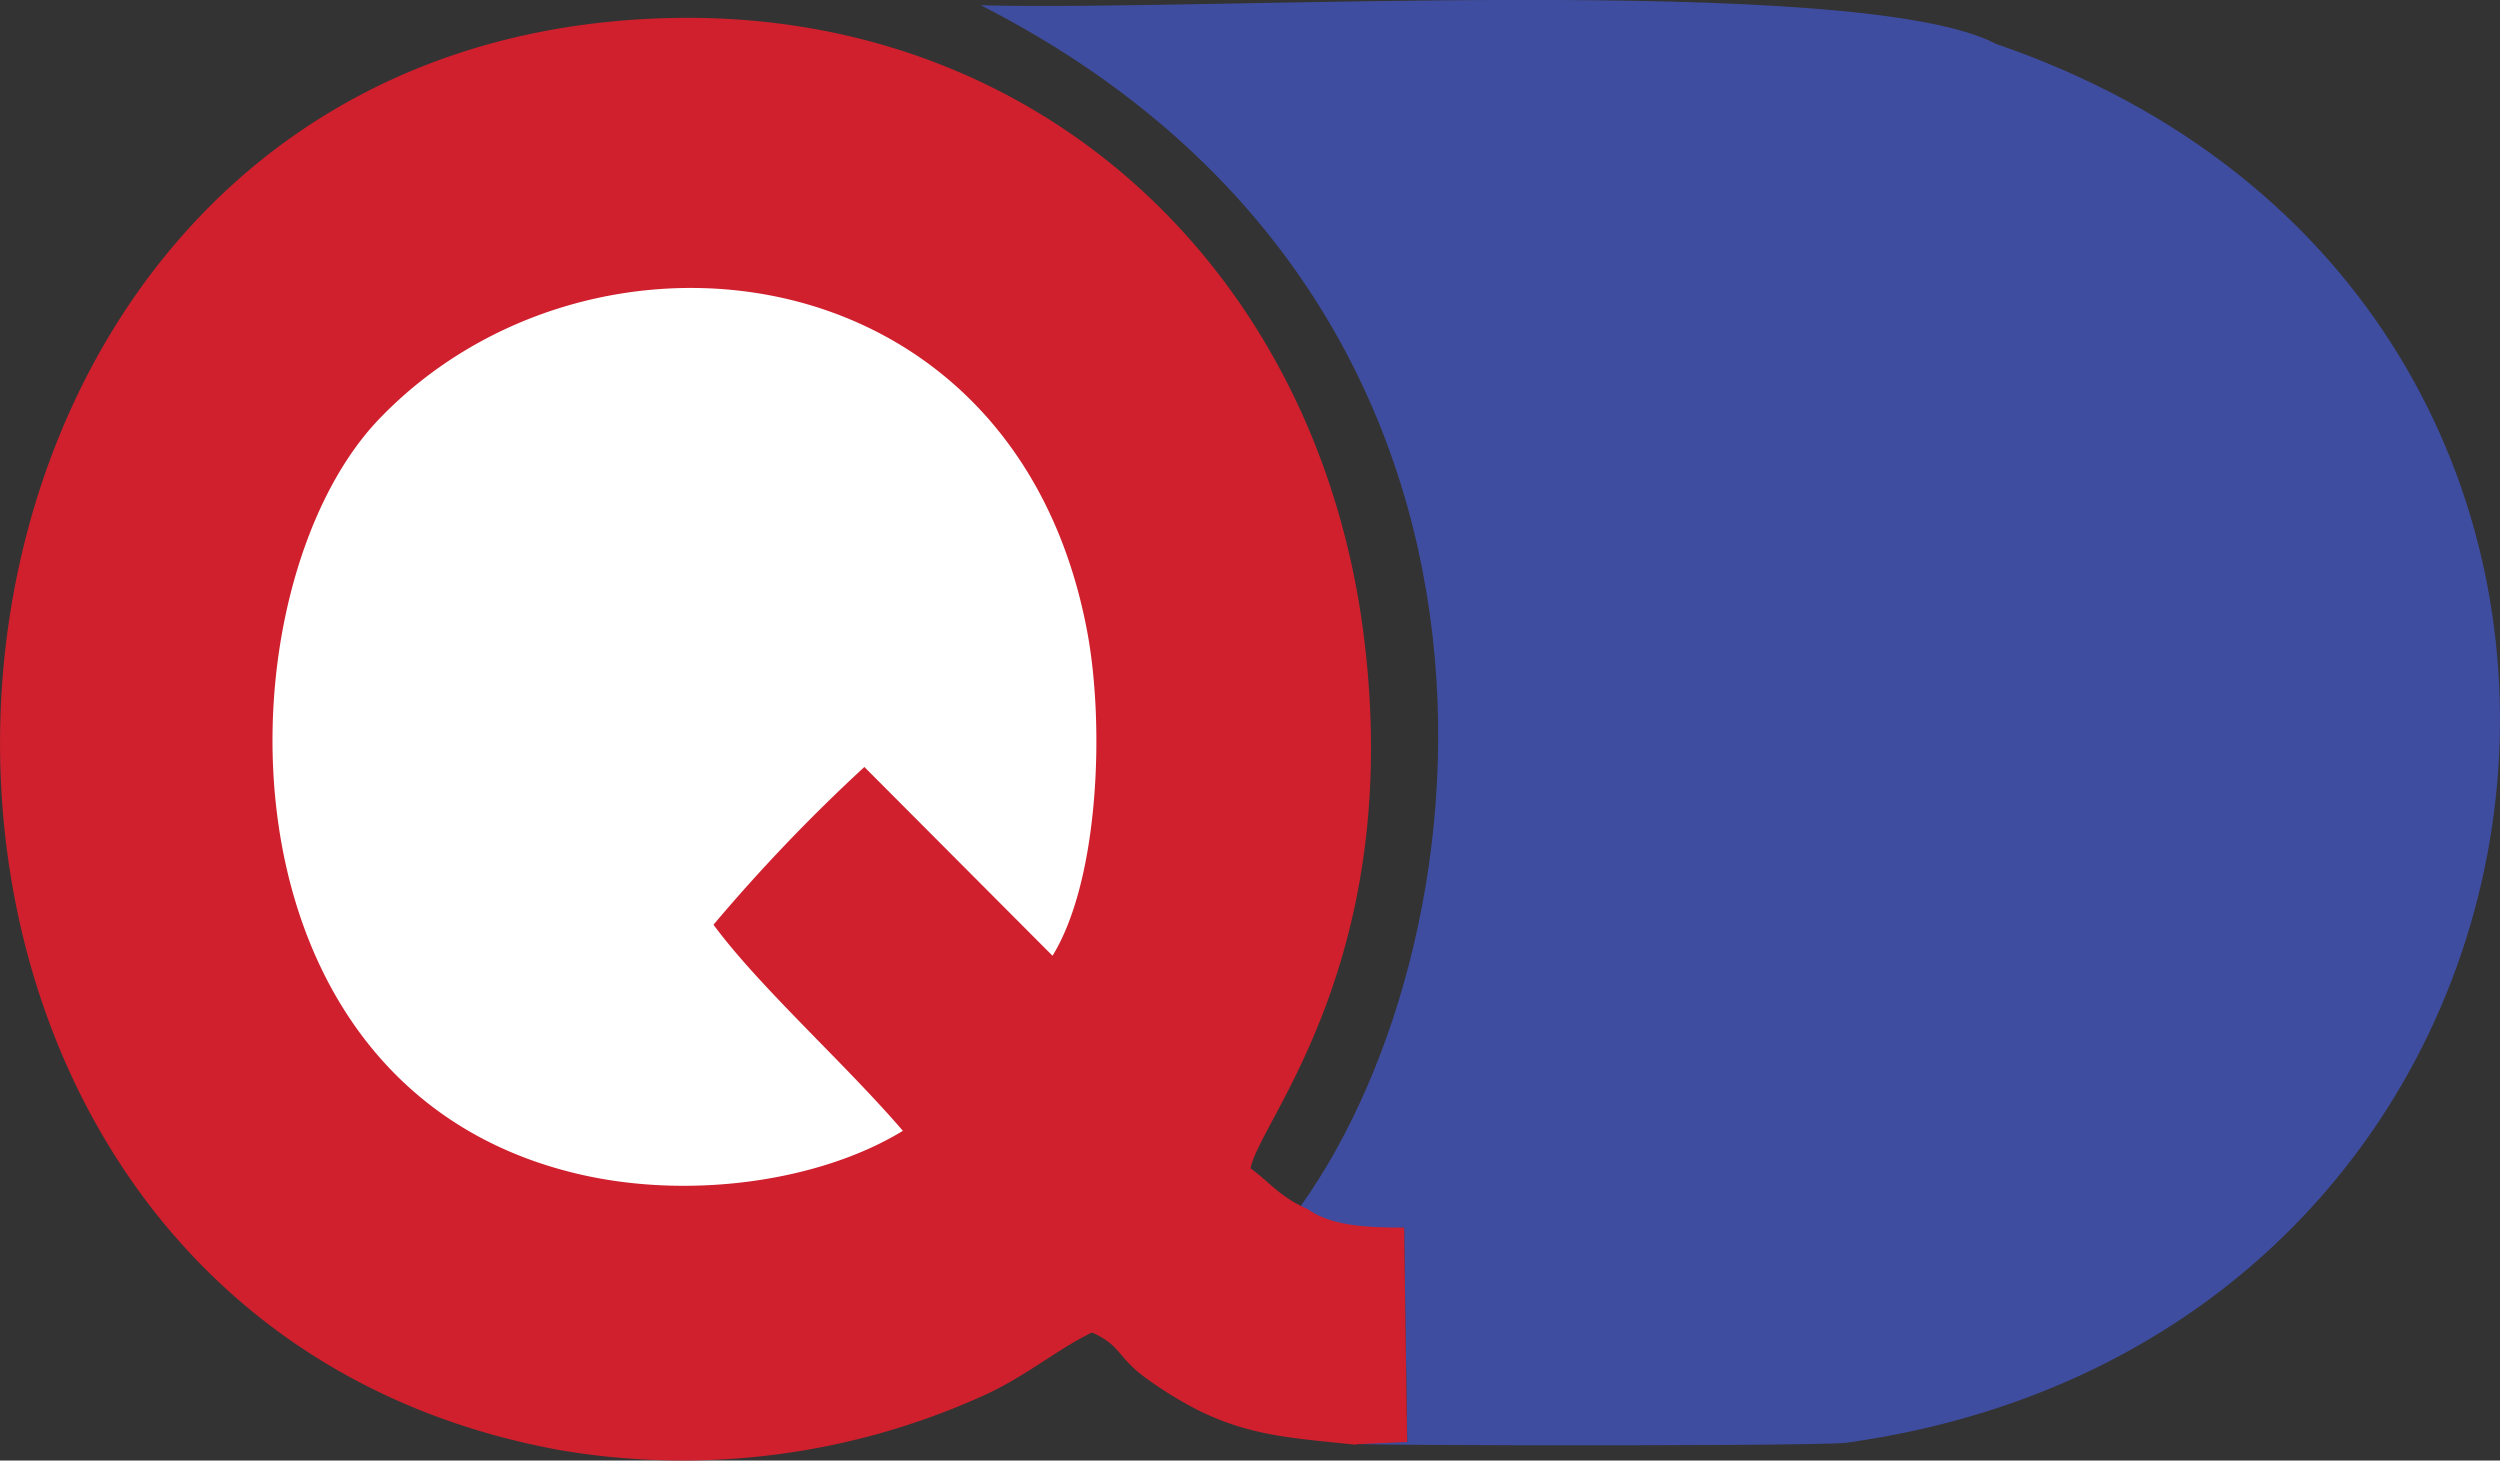
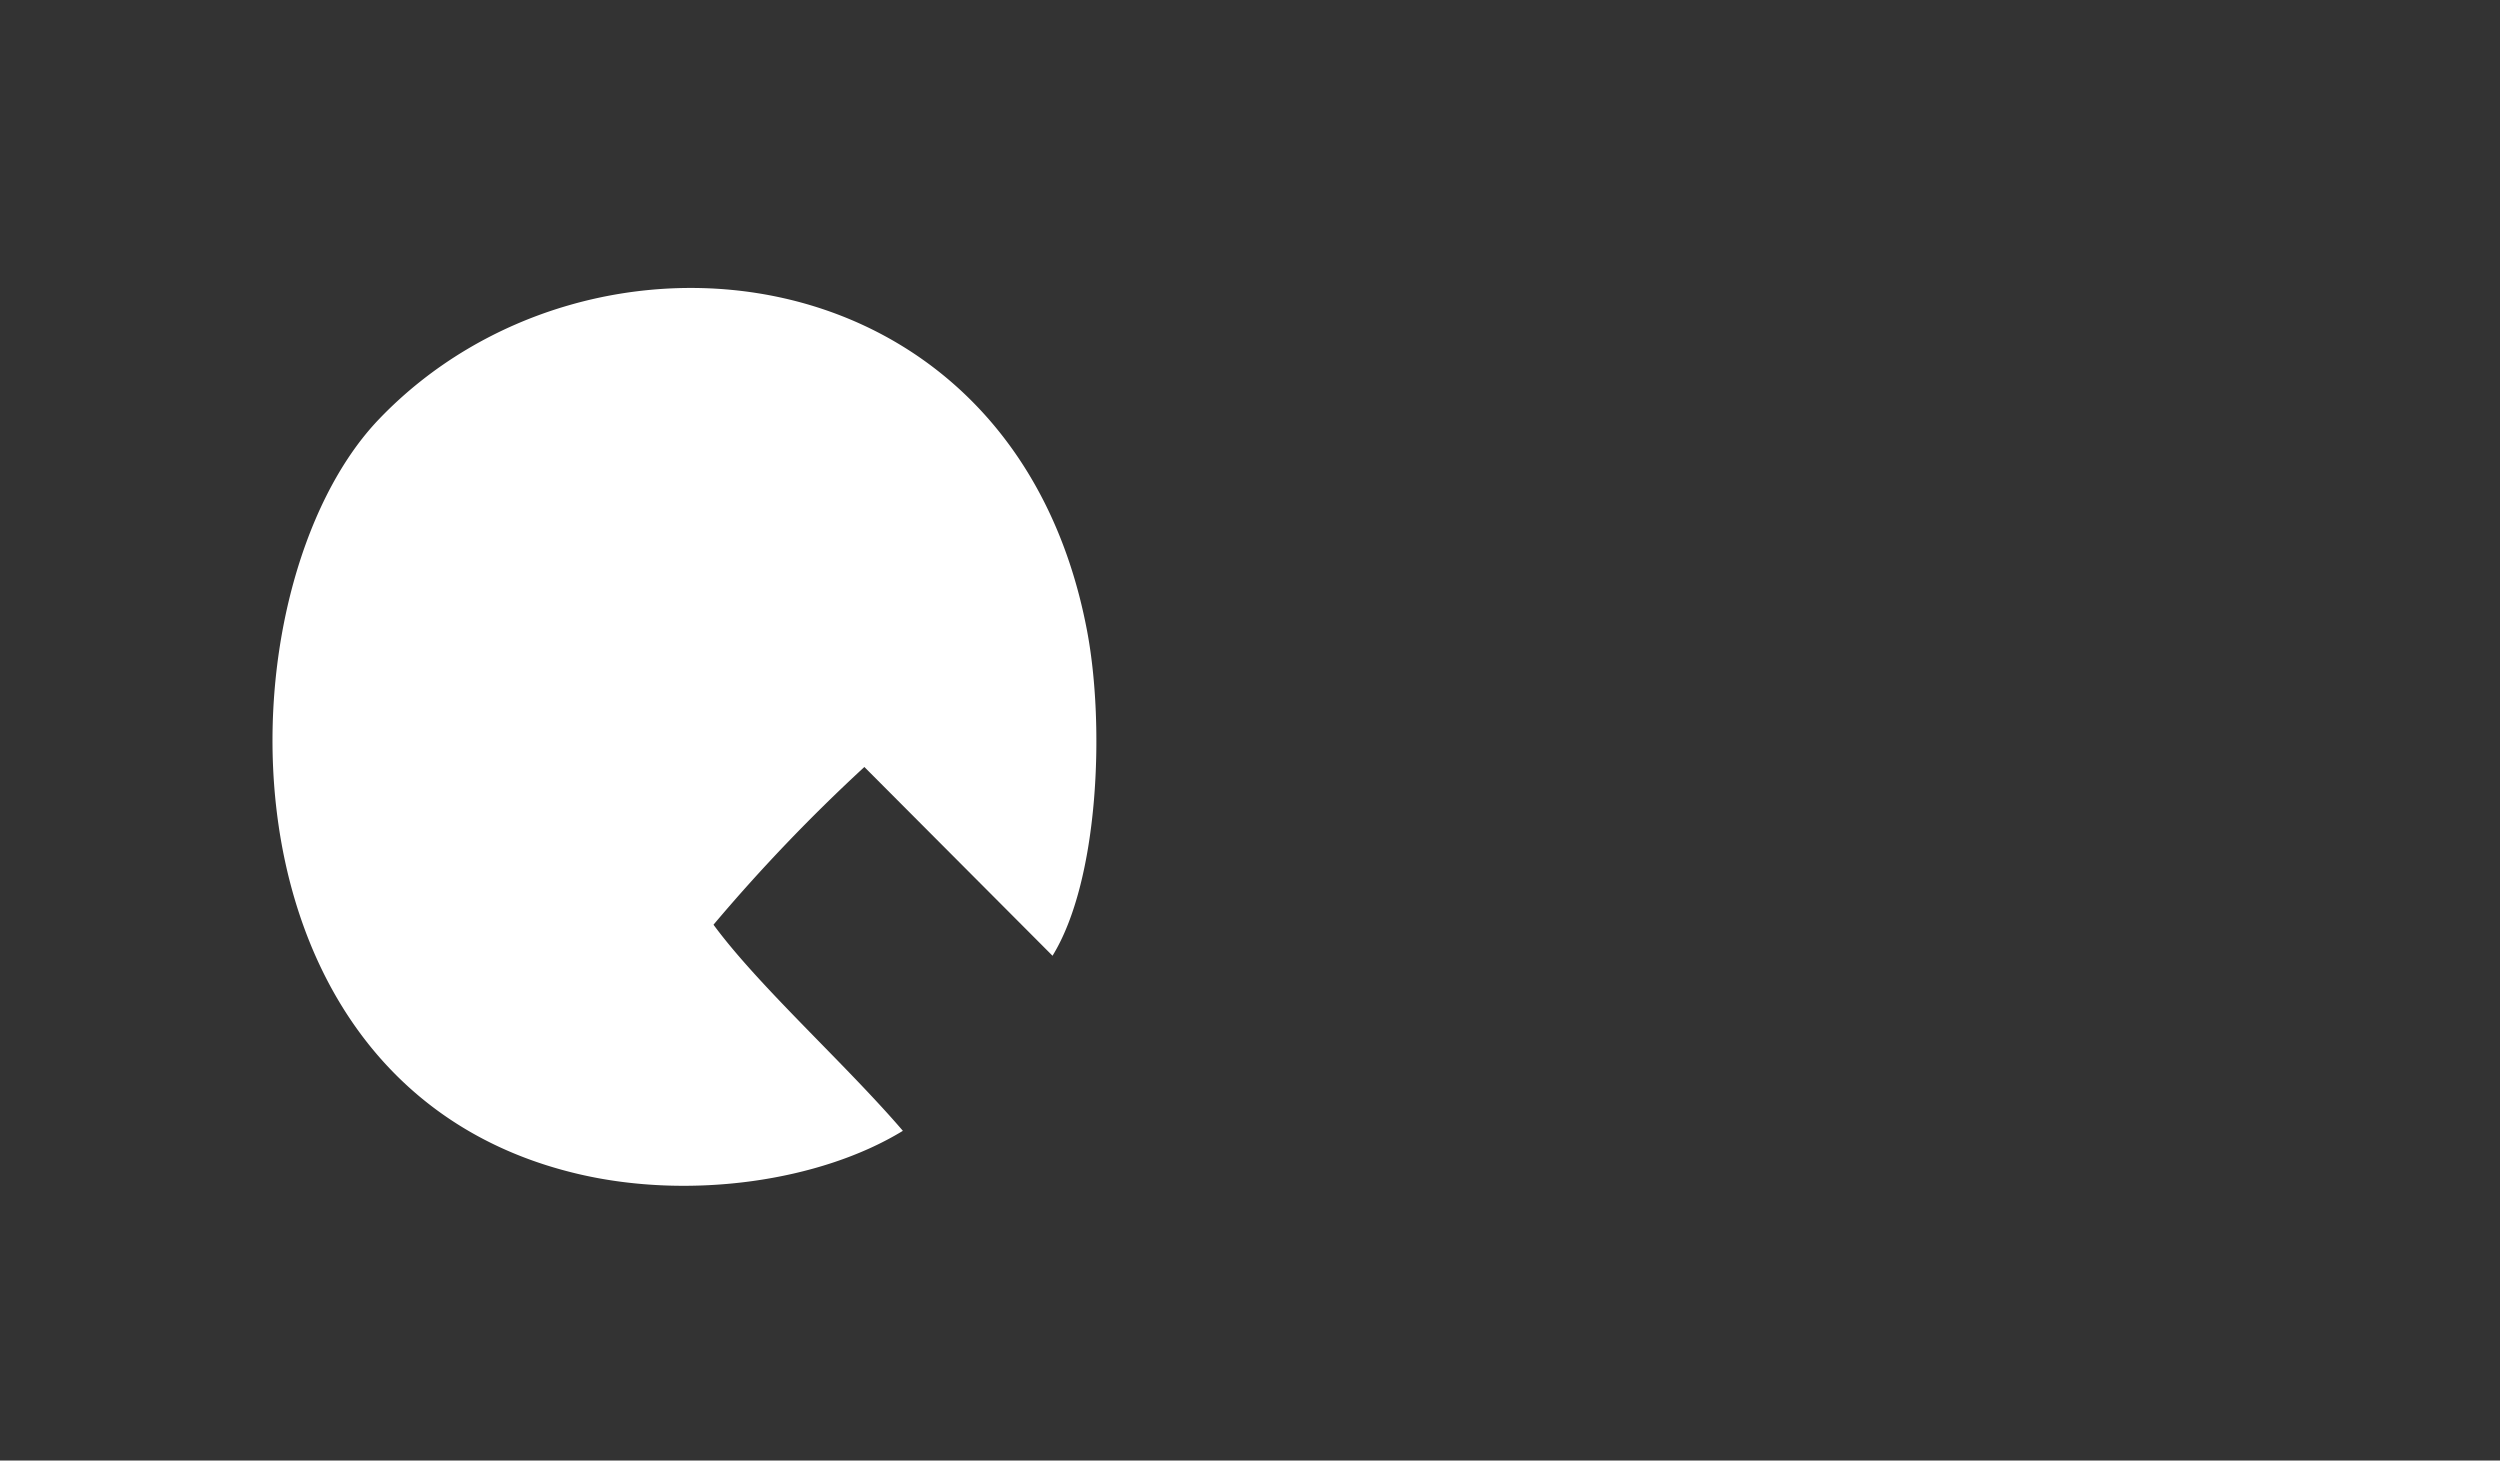
<svg xmlns="http://www.w3.org/2000/svg" id="Layer_1" data-name="Layer 1" viewBox="0 0 357.57 208.9">
  <rect x="0" y="0" width="357.57" height="208.9" fill="#333333" stroke="none" />
  <defs>
    <style>.cls-1{fill:#3f4da0;}.cls-1,.cls-2,.cls-3{fill-rule:evenodd;}.cls-2{fill:#d0202d;}.cls-3{fill:#fff;}</style>
  </defs>
  <title>solo-letras</title>
-   <path class="cls-1" d="M189.76,250.54c3.37,2.77,9.51,3.59,14.79,3.1L205,284.3c-35.93.49,57.73,0.71,62.74,0.11C379.65,268.86,396.45,121.1,289.25,84.35,269.67,74,175.68,79.73,144,78.8c82.36,42,73.61,132.7,45.77,171.73h0Z" transform="translate(-3.72 -78.05)" />
-   <path class="cls-2" d="M197.7,284.62l7.28-.33-0.43-30.66c-5.27,0-10.44-.22-13.81-2.66-3.75-1.58-5.49-3.86-8.15-5.82,1.2-6.74,22.13-29.85,16.15-76.49-6.74-52.24-46.92-89.75-100.25-88C-20.14,84.51-30,264.62,83.7,285.44a104.32,104.32,0,0,0,61.16-8c6-2.83,10.17-6.47,15.06-8.81,4,1.85,3.48,3.15,7,6a54.9,54.9,0,0,0,8.59,5.33c7.34,3.53,13.43,3.81,22.18,4.73h0Z" transform="translate(-3.72 -78.05)" />
  <path class="cls-3" d="M132.84,239.77c-8.26-9.62-20.55-20.6-27.07-29.46a248.92,248.92,0,0,1,21.58-22.56l26.91,27c6.63-10.76,7.5-32.89,4.95-46.43C148.83,113.27,88,106.58,57.93,138,35,161.93,33.09,233.58,86.58,246c15.93,3.7,34.47,1,46.26-6.2h0Z" transform="translate(-3.72 -78.05)" />
</svg>